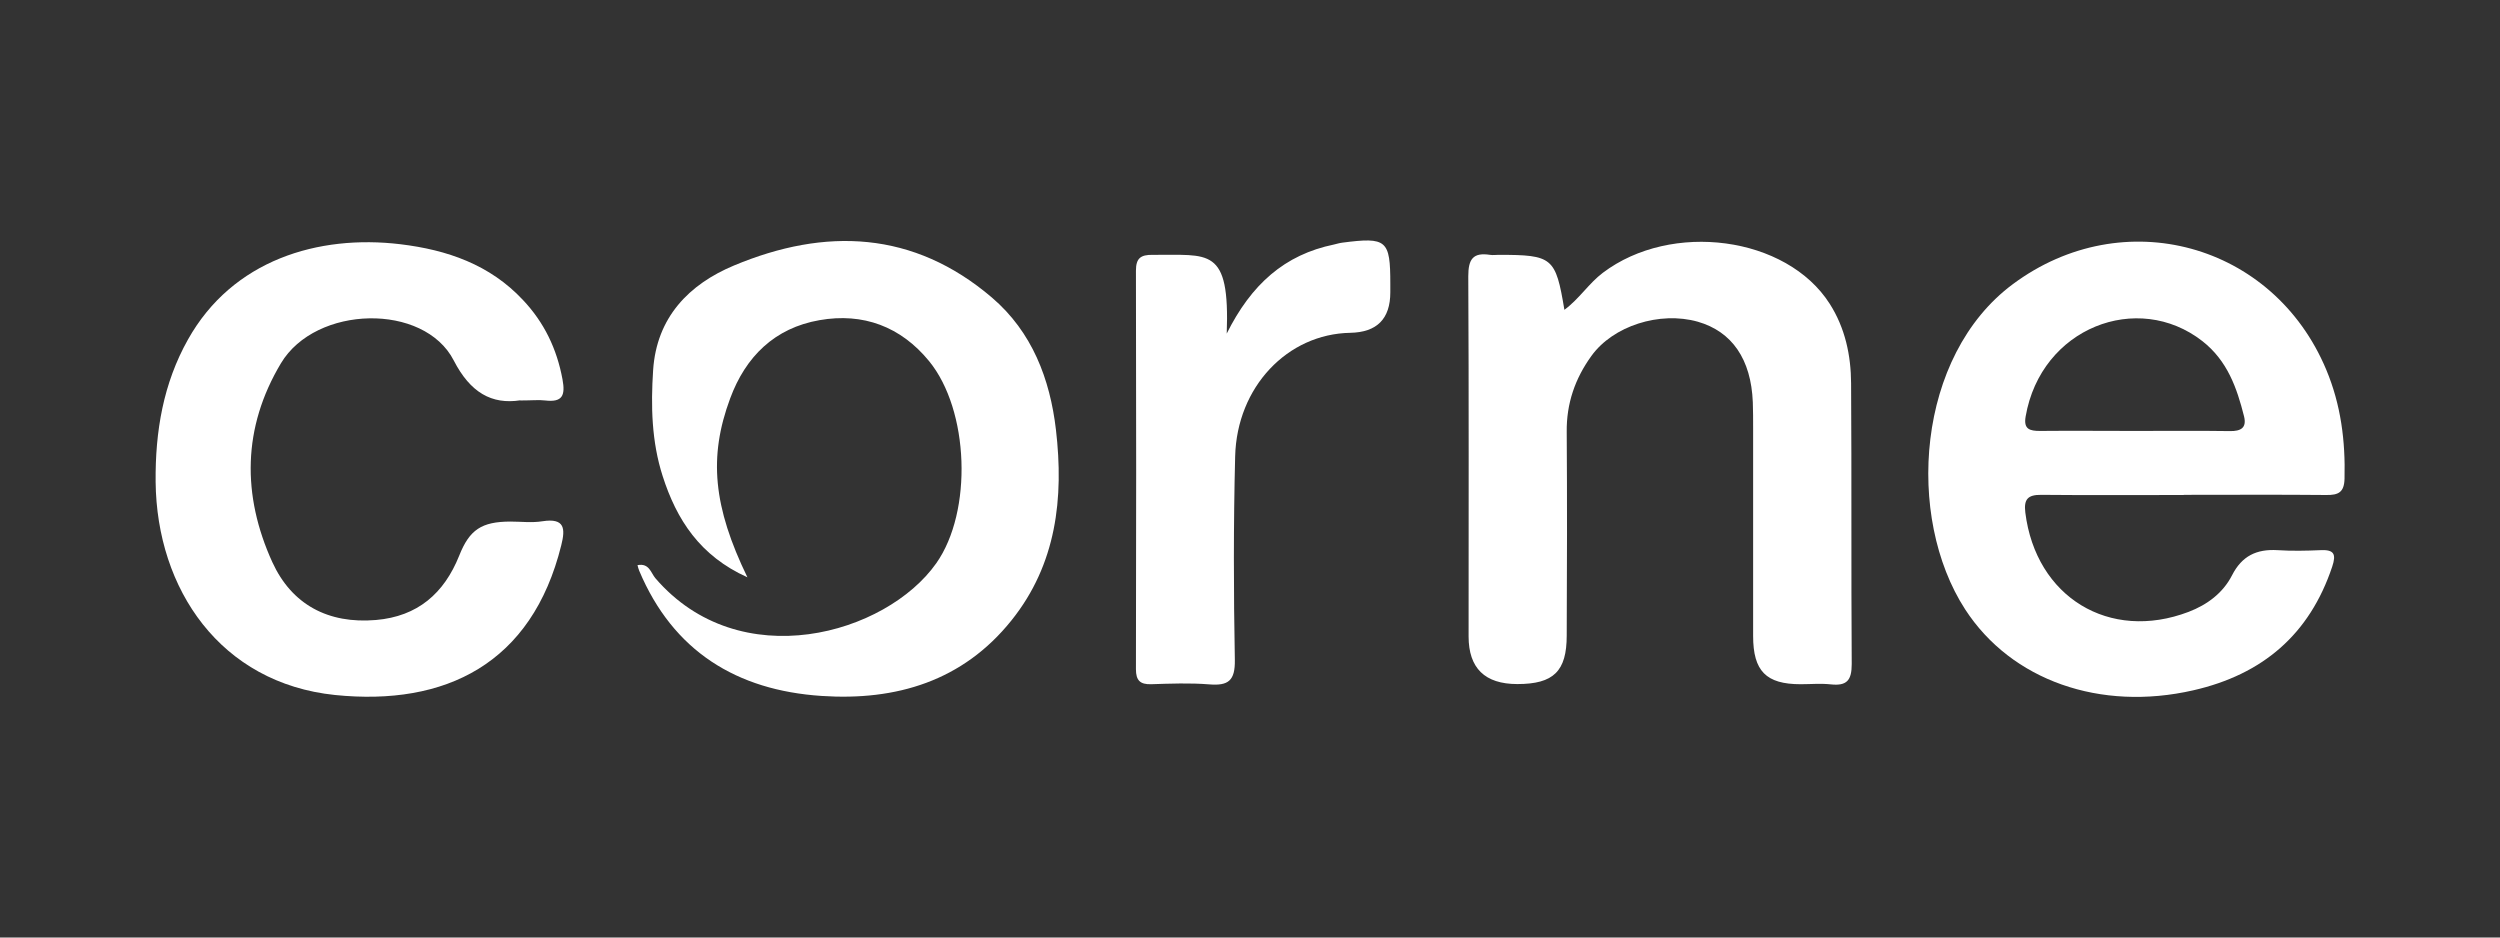
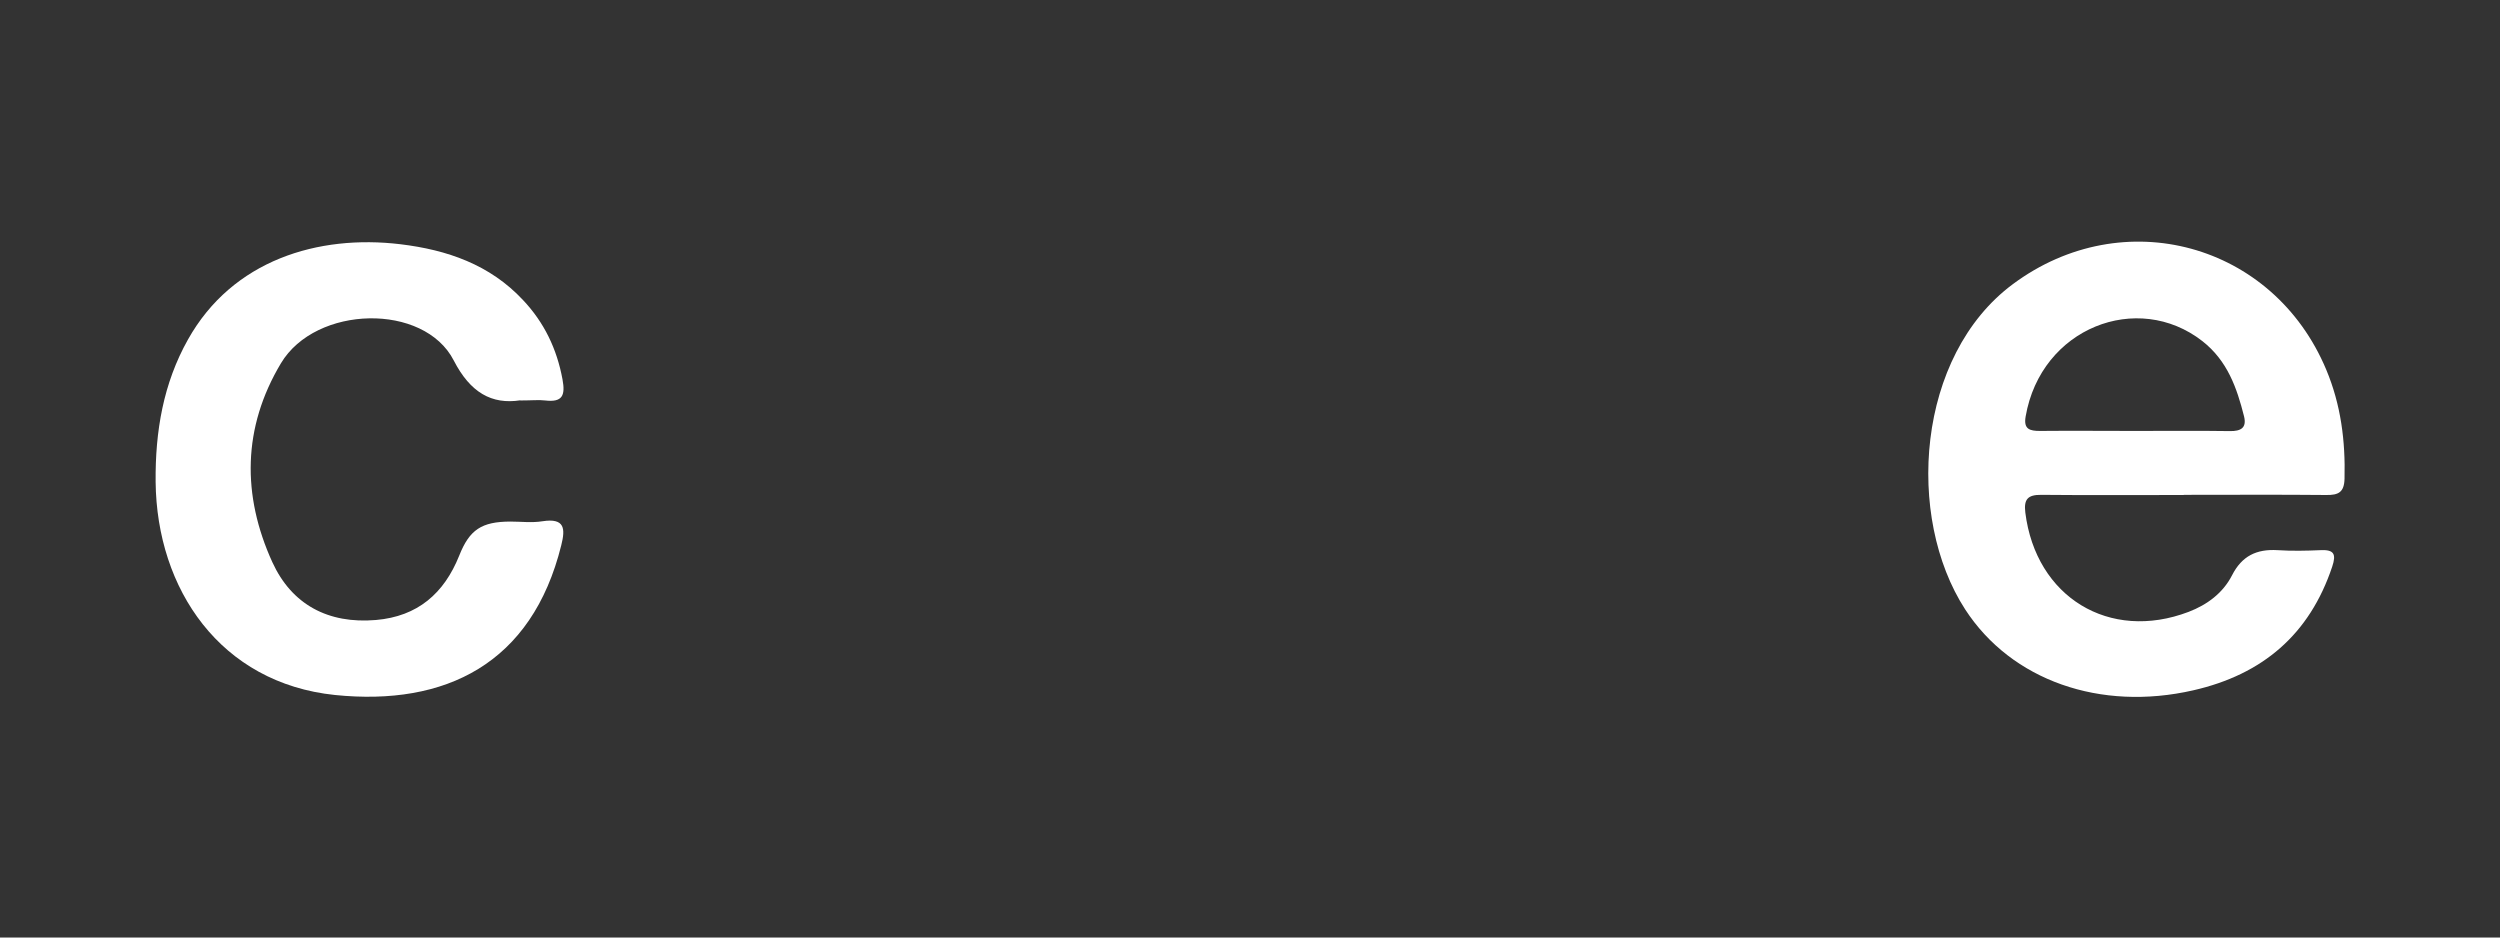
<svg xmlns="http://www.w3.org/2000/svg" id="Capa_1" viewBox="0 0 160 60">
  <rect x="0" y="0" width="160" height="60" fill="#333333" stroke="none" />
  <defs>
    <style>
      .cls-1 {
        fill: #fff;
      }
    </style>
  </defs>
  <path class="cls-1" d="M139.75,31.68c-3.04,0-6.07.02-9.11-.01-.88-.01-1.12.3-1.02,1.13.67,5.41,5.38,8.29,10.45,6.36,1.2-.46,2.2-1.21,2.78-2.34.63-1.24,1.57-1.69,2.91-1.61.92.06,1.84.04,2.76,0,.86-.04,1.01.25.74,1.06-1.45,4.34-4.46,6.9-8.89,7.91-5.94,1.36-11.64-.62-14.6-5.18-3.83-5.91-3.13-16.23,3.06-20.82,7.06-5.24,16.66-2.62,20.05,5.48.94,2.25,1.23,4.56,1.17,6.97-.02.88-.39,1.06-1.17,1.05-3.04-.03-6.07-.01-9.11-.01ZM136.64,27.58c2.02,0,4.05-.02,6.07.01.7.01,1.09-.2.91-.94-.46-1.83-1.07-3.57-2.67-4.82-4.14-3.23-10.33-.86-11.31,4.83-.14.81.26.92.92.92,2.02-.02,4.05,0,6.07,0Z" />
-   <path class="cls-1" d="M100.12,19.83c.95-.7,1.56-1.69,2.46-2.37,4.39-3.32,11.76-2.35,14.52,1.98.99,1.55,1.36,3.3,1.37,5.09.04,5.99,0,11.98.04,17.97,0,1.04-.31,1.41-1.34,1.3-.64-.07-1.29-.01-1.93-.01-2.21,0-3.04-.84-3.04-3.09,0-4.44,0-8.87,0-13.31,0-.55,0-1.1-.02-1.65-.11-2.75-1.33-4.52-3.52-5.15-2.44-.69-5.43.27-6.81,2.19-1.05,1.45-1.6,3.05-1.58,4.86.03,4.34.02,8.69,0,13.03,0,2.29-.84,3.11-3.16,3.11q-3.12,0-3.12-3.05c0-7.68.02-15.37-.02-23.05,0-1.08.29-1.54,1.39-1.37.18.03.37,0,.55,0,3.46,0,3.65.16,4.21,3.51Z" />
  <path class="cls-1" d="M33.3,25.62c-1.83.28-3.2-.49-4.26-2.55-1.9-3.7-8.83-3.55-11.06.18-2.46,4.11-2.5,8.45-.55,12.73,1.24,2.71,3.57,3.96,6.63,3.7,2.67-.23,4.36-1.7,5.33-4.12.66-1.67,1.44-2.17,3.26-2.18.69,0,1.39.09,2.07-.02,1.43-.22,1.47.47,1.2,1.54-1.88,7.59-7.42,10.3-14.48,9.58-7.33-.76-11.41-6.77-11.48-13.64-.03-3.23.49-6.3,2.07-9.11,2.85-5.09,8.34-6.73,13.59-6.1,2.99.36,5.73,1.3,7.85,3.57,1.36,1.44,2.17,3.13,2.53,5.08.19,1.03,0,1.48-1.11,1.35-.41-.05-.83,0-1.59,0Z" />
-   <path class="cls-1" d="M47.84,36.95c-3.05-1.37-4.54-3.7-5.43-6.48-.71-2.21-.76-4.49-.61-6.78.22-3.38,2.3-5.5,5.18-6.7,5.84-2.44,11.49-2.23,16.51,2.06,2.57,2.2,3.71,5.21,4.09,8.45.51,4.37.04,8.61-2.85,12.21-3.11,3.88-7.37,5.15-12.15,4.83-5.43-.36-9.5-2.86-11.67-8.01-.05-.11-.07-.22-.11-.36.75-.15.86.5,1.14.83,5.4,6.29,14.77,3.6,17.98-.95,2.34-3.32,2.11-9.8-.46-12.94-1.81-2.21-4.22-3.11-7.01-2.62-2.87.5-4.73,2.33-5.72,5.01-1.39,3.74-1.09,6.93,1.11,11.46Z" />
-   <path class="cls-1" d="M78.5,21.37c1.58-3.18,3.72-5.07,6.87-5.72.18-.04.36-.1.54-.12,2.84-.37,3.07-.17,3.07,2.63,0,.18,0,.37,0,.55q0,2.54-2.56,2.59c-4.02.07-7.26,3.46-7.37,7.91-.11,4.34-.1,8.69-.02,13.03.02,1.32-.41,1.66-1.64,1.56-1.23-.1-2.48-.05-3.72-.01-.71.02-.97-.25-.97-.96.02-8.5.02-17.01,0-25.51,0-.79.3-1.02,1.06-1.01,3.61.04,4.96-.57,4.75,5.07Z" />
</svg>